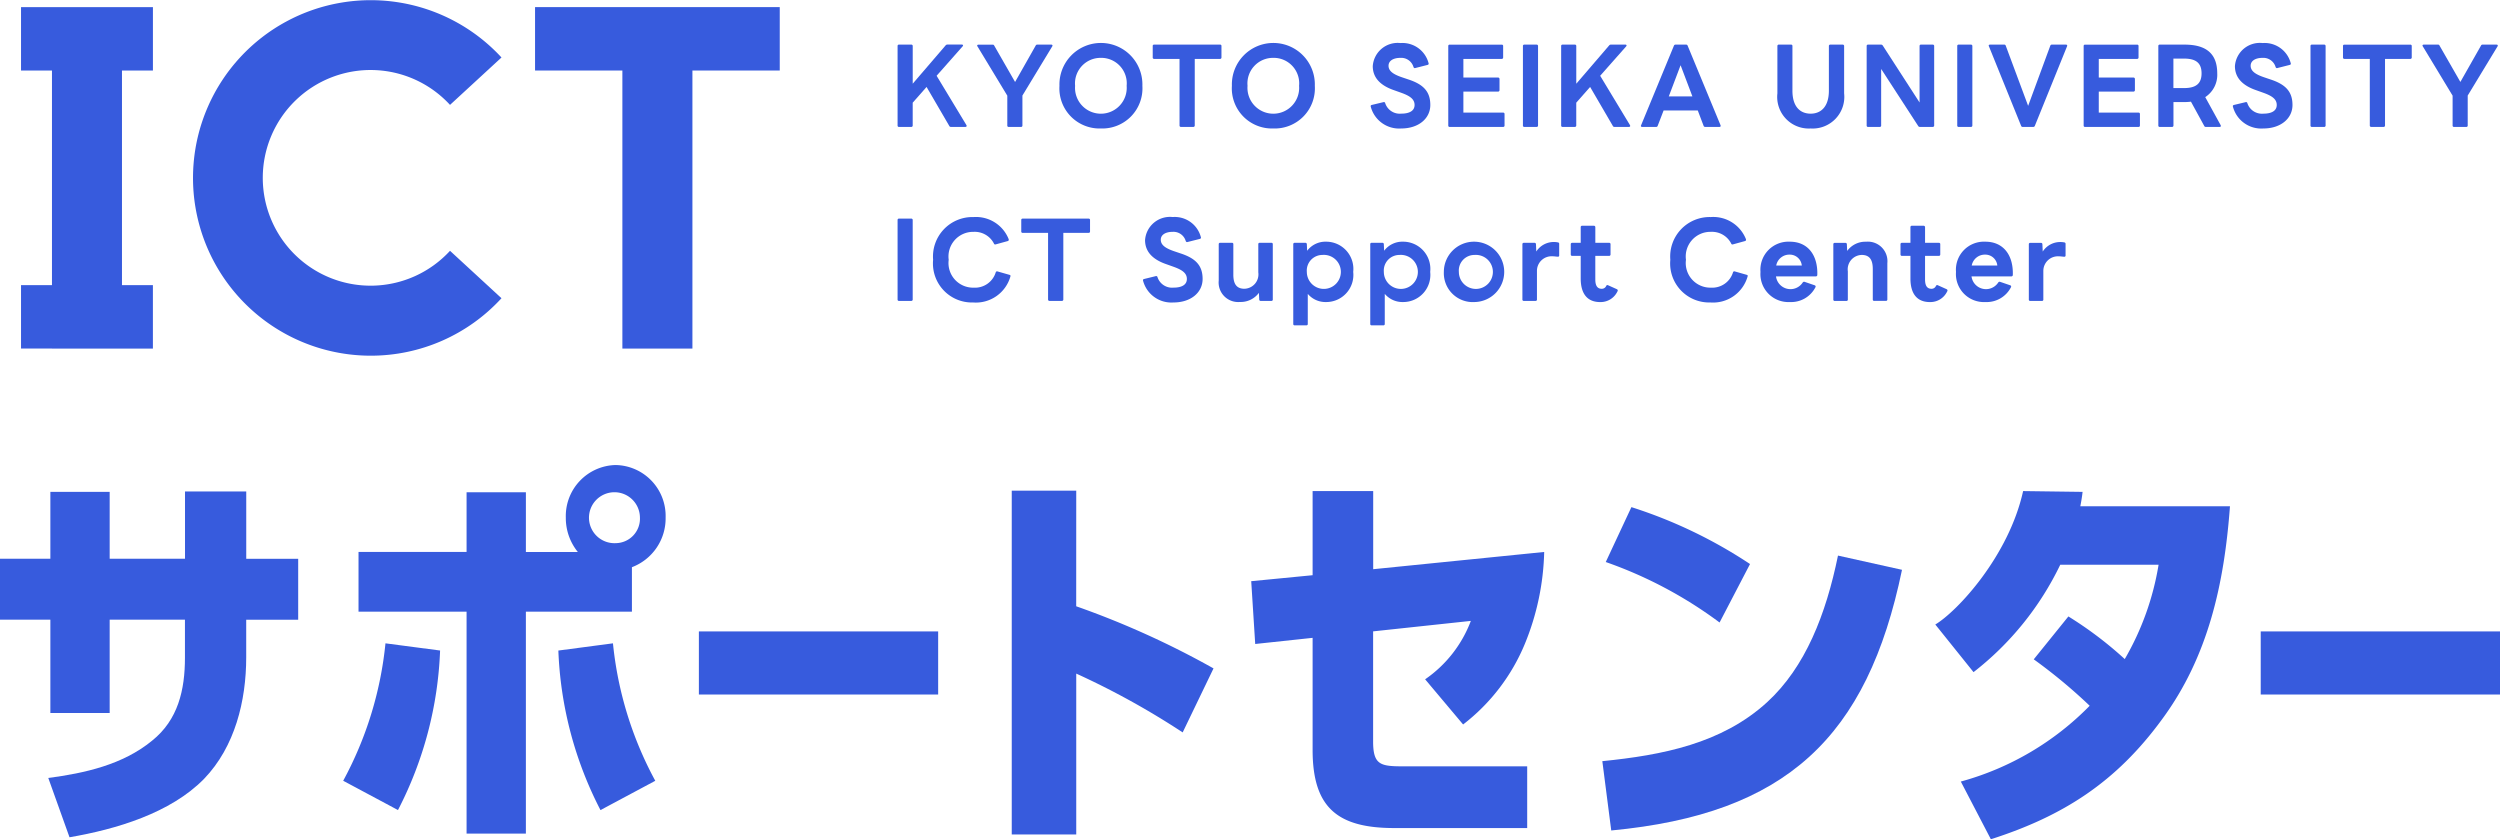
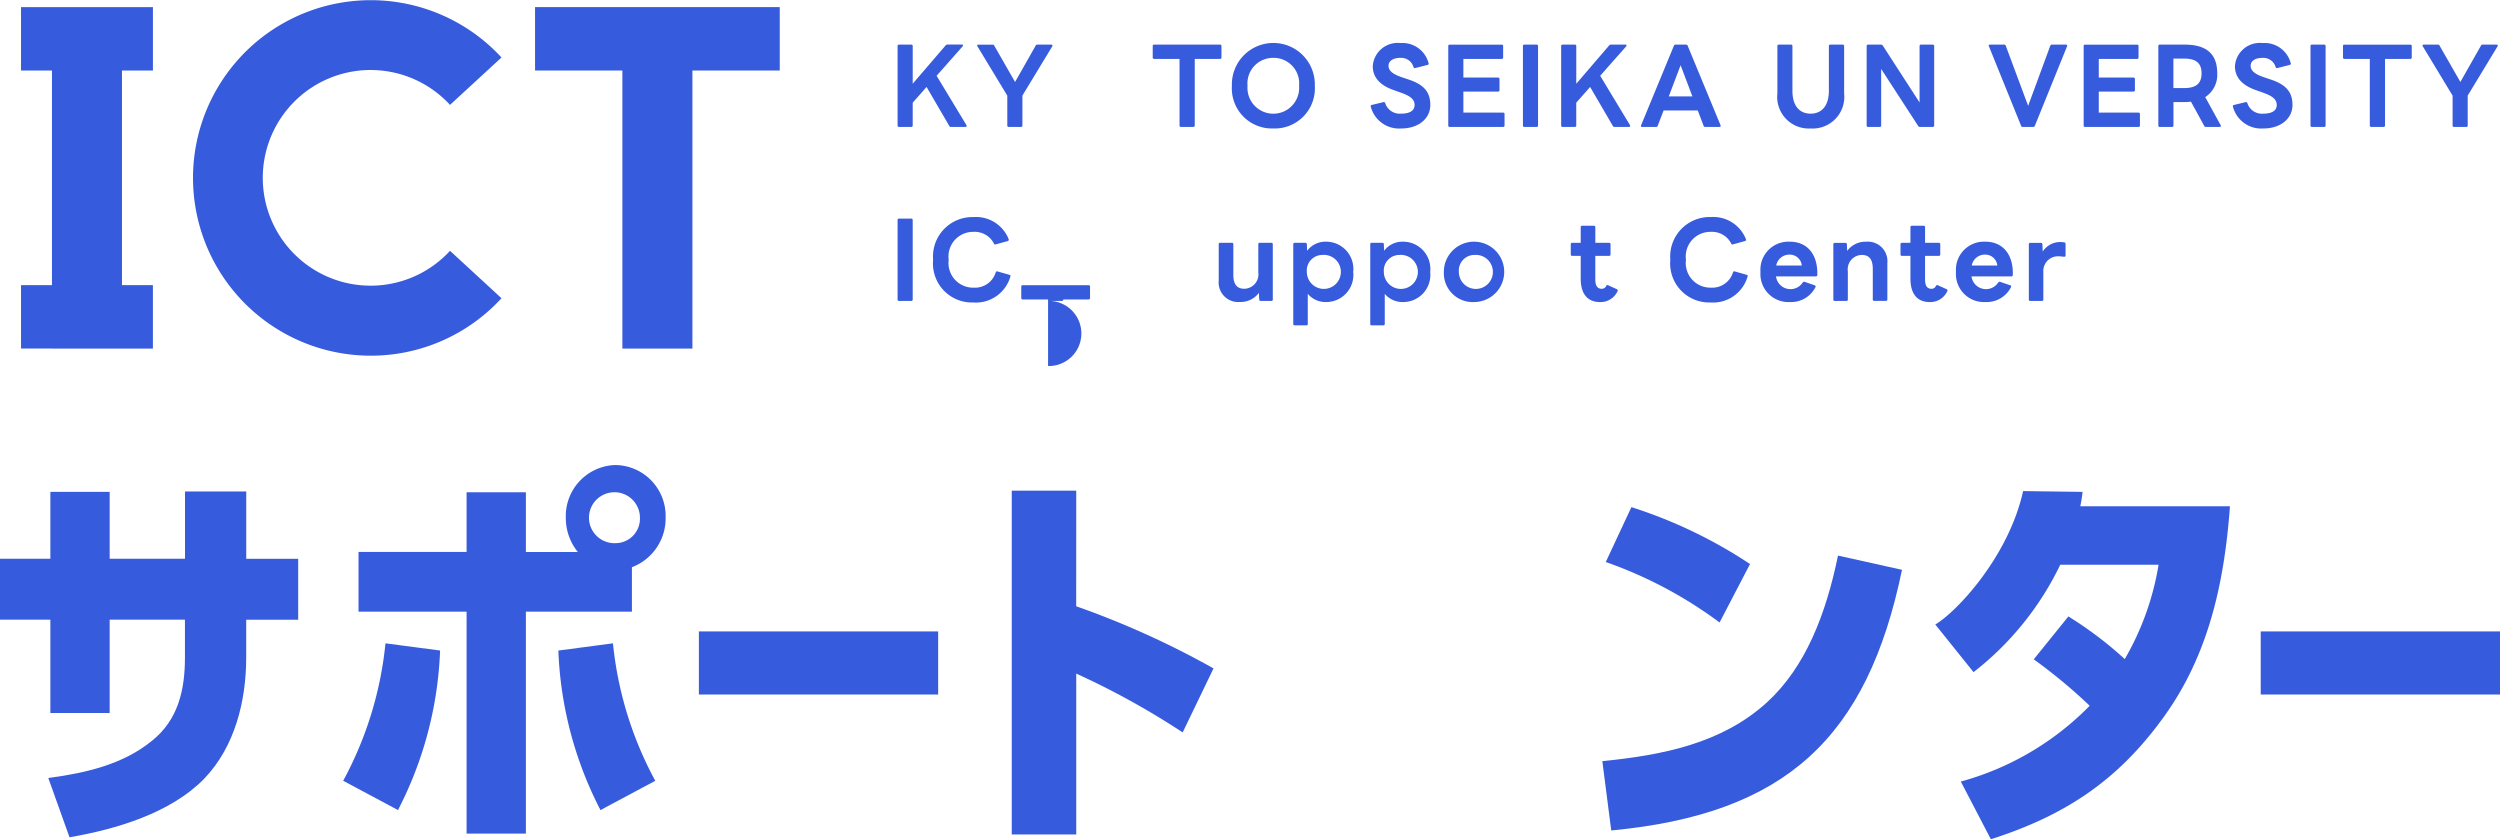
<svg xmlns="http://www.w3.org/2000/svg" width="220.431" height="74" viewBox="0 0 220.431 74">
  <g id="アートワーク_25" data-name="アートワーク 25" transform="translate(110.215 37)">
    <g id="グループ_189032" data-name="グループ 189032" transform="translate(-110.215 -37)">
      <g id="レイヤー_1のコピー" data-name="レイヤー 1のコピー">
        <g id="グループ_189031" data-name="グループ 189031">
          <path id="パス_56477" data-name="パス 56477" d="M85.055,11.479h1.077a.12.12,0,0,0,.128-.128V9.343l1.223-1.388,2,3.433a.149.149,0,0,0,.146.09h1.278c.073,0,.11-.036.11-.09A.251.251,0,0,0,91,11.324L88.368,6.969l2.292-2.593A.169.169,0,0,0,90.7,4.3c0-.047-.036-.083-.109-.083H89.327a.2.2,0,0,0-.165.074l-2.9,3.377V4.35a.12.12,0,0,0-.128-.129H85.055a.116.116,0,0,0-.128.129v7A.115.115,0,0,0,85.055,11.479Z" transform="translate(-5.785 -0.288)" fill="#375bdd" />
          <path id="パス_56478" data-name="パス 56478" d="M95.114,8.722v2.629a.115.115,0,0,0,.128.128h1.077a.115.115,0,0,0,.128-.128V8.713l2.629-4.336c.054-.082.009-.156-.091-.156H97.761a.149.149,0,0,0-.147.092L95.8,7.517l-1.835-3.2a.14.14,0,0,0-.146-.092H92.575c-.073,0-.118.036-.118.092a.119.119,0,0,0,.028.063Z" transform="translate(-6.298 -0.288)" fill="#375bdd" />
-           <path id="パス_56479" data-name="パス 56479" d="M103.894,11.606a3.54,3.54,0,0,0,3.661-3.761,3.658,3.658,0,1,0-7.312,0A3.538,3.538,0,0,0,103.894,11.606Zm0-6.227a2.25,2.25,0,0,1,2.274,2.466,2.28,2.28,0,1,1-4.546,0A2.254,2.254,0,0,1,103.894,5.38Z" transform="translate(-6.828 -0.278)" fill="#375bdd" />
          <path id="パス_56480" data-name="パス 56480" d="M109.185,5.482h2.246v5.869a.119.119,0,0,0,.128.128h1.077a.123.123,0,0,0,.137-.128V5.482H115a.12.12,0,0,0,.128-.129v-1A.115.115,0,0,0,115,4.221h-5.815a.113.113,0,0,0-.118.129v1A.118.118,0,0,0,109.185,5.482Z" transform="translate(-7.429 -0.288)" fill="#375bdd" />
          <path id="パス_56481" data-name="パス 56481" d="M120.21,11.606a3.54,3.54,0,0,0,3.66-3.761,3.658,3.658,0,1,0-7.312,0A3.537,3.537,0,0,0,120.21,11.606Zm0-6.227a2.249,2.249,0,0,1,2.273,2.466,2.28,2.28,0,1,1-4.546,0A2.254,2.254,0,0,1,120.21,5.38Z" transform="translate(-7.939 -0.278)" fill="#375bdd" />
          <path id="パス_56482" data-name="パス 56482" d="M132.383,11.606c1.515,0,2.565-.868,2.565-2.073S134.31,7.707,133,7.279l-.511-.173c-.849-.283-1.224-.584-1.224-1.032,0-.43.412-.694,1.05-.694a1.126,1.126,0,0,1,1.151.813c.027.055.063.091.109.091a.116.116,0,0,0,.055-.009L134.711,6a.111.111,0,0,0,.083-.155,2.38,2.38,0,0,0-2.483-1.771,2.2,2.2,0,0,0-2.437,2.035c0,1.04.7,1.717,1.862,2.118l.639.228c.739.265,1.186.548,1.186,1.077s-.474.766-1.178.766a1.351,1.351,0,0,1-1.415-.931.116.116,0,0,0-.109-.09.105.105,0,0,0-.046.008l-1.033.247c-.054.019-.09.046-.09.1a.124.124,0,0,0,.008.055A2.583,2.583,0,0,0,132.383,11.606Z" transform="translate(-8.834 -0.278)" fill="#375bdd" />
          <path id="パス_56483" data-name="パス 56483" d="M137.164,11.479h4.7a.116.116,0,0,0,.129-.128v-1a.122.122,0,0,0-.129-.136h-3.5V8.365h3.049a.127.127,0,0,0,.137-.127V7.262a.13.13,0,0,0-.137-.138h-3.049V5.482h3.378a.121.121,0,0,0,.128-.129v-1a.116.116,0,0,0-.128-.129h-4.583a.116.116,0,0,0-.128.129v7A.115.115,0,0,0,137.164,11.479Z" transform="translate(-9.334 -0.288)" fill="#375bdd" />
          <path id="パス_56484" data-name="パス 56484" d="M144.225,11.479H145.3a.12.12,0,0,0,.128-.128v-7a.12.12,0,0,0-.128-.129h-1.077a.116.116,0,0,0-.128.129v7A.115.115,0,0,0,144.225,11.479Z" transform="translate(-9.815 -0.288)" fill="#375bdd" />
          <path id="パス_56485" data-name="パス 56485" d="M149.043,11.351V9.343l1.223-1.388,2,3.433a.149.149,0,0,0,.146.09h1.278c.073,0,.11-.036.11-.09a.217.217,0,0,0-.018-.064l-2.63-4.355,2.292-2.593a.181.181,0,0,0,.036-.073c0-.047-.036-.083-.11-.083H152.11a.2.2,0,0,0-.165.074l-2.9,3.377V4.35a.12.12,0,0,0-.128-.129h-1.077a.116.116,0,0,0-.128.129v7a.115.115,0,0,0,.128.128h1.077A.12.12,0,0,0,149.043,11.351Z" transform="translate(-10.061 -0.288)" fill="#375bdd" />
          <path id="パス_56486" data-name="パス 56486" d="M156.593,11.479a.137.137,0,0,0,.146-.1l.52-1.351h3.013l.512,1.351a.144.144,0,0,0,.145.1h1.251c.074,0,.11-.036.11-.09a.113.113,0,0,0-.009-.055l-2.9-7.011a.137.137,0,0,0-.146-.1h-.923a.143.143,0,0,0-.145.1l-2.894,7.011c-.046.091.008.145.1.145Zm2.164-5.44,1.04,2.748h-2.081Z" transform="translate(-10.575 -0.288)" fill="#375bdd" />
          <path id="パス_56487" data-name="パス 56487" d="M171.107,11.616a2.792,2.792,0,0,0,2.949-3.1V4.35a.12.12,0,0,0-.129-.129h-1.086a.12.12,0,0,0-.129.129V8.284c0,1.424-.712,2.026-1.607,2.026-.913,0-1.607-.6-1.607-2.026V4.35a.116.116,0,0,0-.128-.129H168.3a.12.12,0,0,0-.128.129V8.521A2.785,2.785,0,0,0,171.107,11.616Z" transform="translate(-11.455 -0.288)" fill="#375bdd" />
          <path id="パス_56488" data-name="パス 56488" d="M176.747,11.479h1.023a.115.115,0,0,0,.127-.128V6.367l3.26,5.021a.161.161,0,0,0,.156.09h1.131a.12.12,0,0,0,.128-.128v-7a.12.12,0,0,0-.128-.129h-1.032a.116.116,0,0,0-.128.129V9.325l-3.24-5.012a.184.184,0,0,0-.165-.092h-1.132a.116.116,0,0,0-.128.129v7A.115.115,0,0,0,176.747,11.479Z" transform="translate(-12.031 -0.288)" fill="#375bdd" />
-           <path id="パス_56489" data-name="パス 56489" d="M185.316,11.479h1.078a.119.119,0,0,0,.127-.128v-7a.119.119,0,0,0-.127-.129h-1.078a.115.115,0,0,0-.127.129v7A.115.115,0,0,0,185.316,11.479Z" transform="translate(-12.614 -0.288)" fill="#375bdd" />
          <path id="パス_56490" data-name="パス 56490" d="M191.022,11.379a.139.139,0,0,0,.146.1h.922a.144.144,0,0,0,.146-.1l2.839-7.011c.036-.082-.008-.146-.1-.146h-1.224a.142.142,0,0,0-.156.1l-1.952,5.3-1.973-5.3a.131.131,0,0,0-.146-.1h-1.241c-.073,0-.118.036-.118.092a.125.125,0,0,0,.019.054Z" transform="translate(-12.817 -0.288)" fill="#375bdd" />
          <path id="パス_56491" data-name="パス 56491" d="M197.283,11.479h4.7a.116.116,0,0,0,.129-.128v-1a.122.122,0,0,0-.129-.136h-3.5V8.365h3.05a.126.126,0,0,0,.136-.127V7.262a.129.129,0,0,0-.136-.138h-3.05V5.482h3.378a.121.121,0,0,0,.128-.129v-1a.116.116,0,0,0-.128-.129h-4.583a.116.116,0,0,0-.128.129v7A.115.115,0,0,0,197.283,11.479Z" transform="translate(-13.429 -0.288)" fill="#375bdd" />
          <path id="パス_56492" data-name="パス 56492" d="M204.344,11.479h1.077a.12.12,0,0,0,.128-.128V9.289h.986a5.524,5.524,0,0,0,.557-.036l1.169,2.136a.14.14,0,0,0,.145.09h1.214c.073,0,.11-.036.11-.09a.224.224,0,0,0-.019-.064l-1.36-2.474a2.348,2.348,0,0,0,1.058-2.1c0-1.635-.866-2.529-2.875-2.529h-2.191a.116.116,0,0,0-.128.129v7A.115.115,0,0,0,204.344,11.479Zm1.2-6.025h.94c1.049,0,1.543.392,1.543,1.3s-.494,1.3-1.543,1.3h-.94Z" transform="translate(-13.91 -0.288)" fill="#375bdd" />
          <path id="パス_56493" data-name="パス 56493" d="M216.525,9.534c0-1.2-.638-1.826-1.953-2.255l-.511-.173c-.849-.283-1.224-.584-1.224-1.032,0-.43.412-.694,1.05-.694a1.126,1.126,0,0,1,1.151.813c.027.055.063.091.109.091a.116.116,0,0,0,.055-.009L216.288,6a.111.111,0,0,0,.082-.155,2.38,2.38,0,0,0-2.483-1.771A2.2,2.2,0,0,0,211.45,6.11c0,1.04.7,1.717,1.862,2.118l.639.228c.74.265,1.186.548,1.186,1.077s-.474.766-1.178.766a1.351,1.351,0,0,1-1.415-.931.116.116,0,0,0-.109-.09.105.105,0,0,0-.046.008l-1.033.247c-.054.019-.09.046-.09.1a.113.113,0,0,0,.009.055,2.581,2.581,0,0,0,2.683,1.918C215.474,11.606,216.525,10.739,216.525,9.534Z" transform="translate(-14.391 -0.278)" fill="#375bdd" />
          <path id="パス_56494" data-name="パス 56494" d="M218.74,11.479h1.077a.119.119,0,0,0,.128-.128v-7a.12.12,0,0,0-.128-.129H218.74a.115.115,0,0,0-.127.129v7A.115.115,0,0,0,218.74,11.479Z" transform="translate(-14.891 -0.288)" fill="#375bdd" />
          <path id="パス_56495" data-name="パス 56495" d="M221.805,5.482h2.246v5.869a.12.12,0,0,0,.129.128h1.076a.122.122,0,0,0,.137-.128V5.482h2.227a.121.121,0,0,0,.129-.129v-1a.116.116,0,0,0-.129-.129h-5.815a.113.113,0,0,0-.118.129v1A.118.118,0,0,0,221.805,5.482Z" transform="translate(-15.1 -0.288)" fill="#375bdd" />
          <path id="パス_56496" data-name="パス 56496" d="M231.865,8.722v2.629a.115.115,0,0,0,.128.128h1.077a.115.115,0,0,0,.127-.128V8.713l2.63-4.336c.055-.082.009-.156-.091-.156h-1.223a.149.149,0,0,0-.147.092l-1.816,3.2-1.835-3.2a.14.14,0,0,0-.146-.092h-1.241c-.073,0-.118.036-.118.092a.119.119,0,0,0,.028.063Z" transform="translate(-15.613 -0.288)" fill="#375bdd" />
          <path id="パス_56497" data-name="パス 56497" d="M85.055,27.941h1.077a.12.12,0,0,0,.128-.128v-7a.12.12,0,0,0-.128-.129H85.055a.116.116,0,0,0-.128.129v7A.115.115,0,0,0,85.055,27.941Z" transform="translate(-5.785 -1.409)" fill="#375bdd" />
          <path id="パス_56498" data-name="パス 56498" d="M95.013,25.63l-1.05-.3a.119.119,0,0,0-.155.092,1.914,1.914,0,0,1-1.945,1.341,2.17,2.17,0,0,1-2.2-2.456,2.173,2.173,0,0,1,2.2-2.465,1.9,1.9,0,0,1,1.789,1.032.114.114,0,0,0,.11.082l.046-.009,1.059-.292a.11.11,0,0,0,.091-.118.128.128,0,0,0-.008-.055,3.1,3.1,0,0,0-3.1-1.944,3.48,3.48,0,0,0-3.561,3.769,3.439,3.439,0,0,0,3.533,3.762,3.164,3.164,0,0,0,3.287-2.31C95.122,25.694,95.1,25.648,95.013,25.63Z" transform="translate(-6.014 -1.399)" fill="#375bdd" />
-           <path id="パス_56499" data-name="パス 56499" d="M99.122,27.941H100.2a.123.123,0,0,0,.138-.128V21.944h2.226a.121.121,0,0,0,.129-.129v-1a.116.116,0,0,0-.129-.129H96.747a.113.113,0,0,0-.118.129v1a.118.118,0,0,0,.118.129h2.246v5.869A.12.12,0,0,0,99.122,27.941Z" transform="translate(-6.582 -1.409)" fill="#375bdd" />
-           <path id="パス_56500" data-name="パス 56500" d="M110.838,28.068c1.515,0,2.565-.868,2.565-2.073s-.638-1.826-1.953-2.255l-.511-.173c-.849-.283-1.224-.584-1.224-1.032,0-.43.412-.694,1.05-.694a1.126,1.126,0,0,1,1.151.813c.027.055.063.091.109.091a.116.116,0,0,0,.055-.009l1.086-.274c.055-.019.092-.055.092-.1a.113.113,0,0,0-.009-.055,2.38,2.38,0,0,0-2.483-1.771,2.2,2.2,0,0,0-2.437,2.035c0,1.04.7,1.717,1.862,2.118l.639.228c.74.265,1.186.548,1.186,1.077s-.474.766-1.178.766a1.351,1.351,0,0,1-1.415-.931.116.116,0,0,0-.109-.09.105.105,0,0,0-.046.008L108.236,26c-.054.018-.09.046-.09.1a.126.126,0,0,0,.008.055A2.583,2.583,0,0,0,110.838,28.068Z" transform="translate(-7.366 -1.399)" fill="#375bdd" />
+           <path id="パス_56499" data-name="パス 56499" d="M99.122,27.941H100.2a.123.123,0,0,0,.138-.128h2.226a.121.121,0,0,0,.129-.129v-1a.116.116,0,0,0-.129-.129H96.747a.113.113,0,0,0-.118.129v1a.118.118,0,0,0,.118.129h2.246v5.869A.12.12,0,0,0,99.122,27.941Z" transform="translate(-6.582 -1.409)" fill="#375bdd" />
          <path id="パス_56501" data-name="パス 56501" d="M118.856,27.385l.028.584a.122.122,0,0,0,.137.128h.931a.115.115,0,0,0,.128-.128V23.1a.115.115,0,0,0-.128-.128h-1.021a.116.116,0,0,0-.129.128v2.483a1.267,1.267,0,0,1-1.224,1.442c-.665,0-.977-.392-.977-1.241V23.1a.115.115,0,0,0-.128-.128h-1.032a.119.119,0,0,0-.128.128v3.2a1.723,1.723,0,0,0,1.871,1.89A1.99,1.99,0,0,0,118.856,27.385Z" transform="translate(-7.855 -1.565)" fill="#375bdd" />
          <path id="パス_56502" data-name="パス 56502" d="M123.589,23.671l-.027-.575a.122.122,0,0,0-.137-.128h-.931a.116.116,0,0,0-.129.128v7.02a.116.116,0,0,0,.129.129h1.022a.116.116,0,0,0,.129-.129V27.469a2.043,2.043,0,0,0,1.615.721,2.392,2.392,0,0,0,2.391-2.657,2.4,2.4,0,0,0-2.391-2.665A2.012,2.012,0,0,0,123.589,23.671Zm1.351.365a1.5,1.5,0,1,1-1.378,1.5A1.378,1.378,0,0,1,124.94,24.037Z" transform="translate(-8.335 -1.558)" fill="#375bdd" />
          <path id="パス_56503" data-name="パス 56503" d="M129.78,30.245H130.8a.116.116,0,0,0,.129-.129V27.469a2.043,2.043,0,0,0,1.615.721,2.392,2.392,0,0,0,2.391-2.657,2.4,2.4,0,0,0-2.391-2.665,2.009,2.009,0,0,0-1.67.8l-.028-.575a.122.122,0,0,0-.137-.128h-.931a.115.115,0,0,0-.128.128v7.02A.116.116,0,0,0,129.78,30.245Zm2.446-6.208a1.5,1.5,0,1,1-1.378,1.5A1.378,1.378,0,0,1,132.226,24.037Z" transform="translate(-8.831 -1.558)" fill="#375bdd" />
          <path id="パス_56504" data-name="パス 56504" d="M139.326,28.19a2.661,2.661,0,1,0-2.713-2.657A2.55,2.55,0,0,0,139.326,28.19Zm0-4.153a1.5,1.5,0,1,1-1.389,1.5A1.377,1.377,0,0,1,139.326,24.037Z" transform="translate(-9.305 -1.558)" fill="#375bdd" />
-           <path id="パス_56505" data-name="パス 56505" d="M147.178,22.933a1.72,1.72,0,0,0-.347-.036,1.837,1.837,0,0,0-1.561.84l-.028-.638a.121.121,0,0,0-.136-.128h-.931a.116.116,0,0,0-.129.128v4.865a.116.116,0,0,0,.129.128H145.2a.116.116,0,0,0,.129-.128v-2.52a1.287,1.287,0,0,1,1.35-1.287c.211,0,.366.037.5.037a.1.1,0,0,0,.11-.111V23.07A.123.123,0,0,0,147.178,22.933Z" transform="translate(-9.812 -1.56)" fill="#375bdd" />
          <path id="パス_56506" data-name="パス 56506" d="M152.729,27.165a.171.171,0,0,0,.036-.1.128.128,0,0,0-.074-.109l-.775-.348a.12.12,0,0,0-.173.064.416.416,0,0,1-.383.246c-.4,0-.575-.273-.575-.83V24.016H152a.12.12,0,0,0,.128-.128v-.895a.115.115,0,0,0-.128-.128h-1.213V21.488a.126.126,0,0,0-.129-.129h-1.032a.12.12,0,0,0-.128.129v1.378h-.748a.116.116,0,0,0-.129.128v.895a.12.12,0,0,0,.129.128h.748v1.99c0,1.388.611,2.082,1.717,2.082A1.64,1.64,0,0,0,152.729,27.165Z" transform="translate(-10.123 -1.455)" fill="#375bdd" />
          <path id="パス_56507" data-name="パス 56507" d="M158.041,24.306a3.439,3.439,0,0,0,3.533,3.762,3.165,3.165,0,0,0,3.287-2.31c.018-.064-.009-.11-.091-.129l-1.05-.3a.119.119,0,0,0-.155.092,1.914,1.914,0,0,1-1.945,1.341,2.17,2.17,0,0,1-2.2-2.456,2.173,2.173,0,0,1,2.2-2.465,1.9,1.9,0,0,1,1.789,1.032.114.114,0,0,0,.11.082l.046-.009,1.059-.292a.11.11,0,0,0,.091-.118.128.128,0,0,0-.008-.055,3.1,3.1,0,0,0-3.1-1.944A3.48,3.48,0,0,0,158.041,24.306Z" transform="translate(-10.765 -1.399)" fill="#375bdd" />
          <path id="パス_56508" data-name="パス 56508" d="M169.164,28.19a2.41,2.41,0,0,0,2.255-1.306.117.117,0,0,0-.073-.173l-.877-.3a.143.143,0,0,0-.173.056,1.287,1.287,0,0,1-2.356-.539h3.506a.126.126,0,0,0,.136-.129c.056-1.761-.848-2.93-2.418-2.93a2.472,2.472,0,0,0-2.592,2.665A2.47,2.47,0,0,0,169.164,28.19Zm-.009-4.181a1.063,1.063,0,0,1,1.06.959h-2.255A1.175,1.175,0,0,1,169.154,24.009Z" transform="translate(-11.346 -1.558)" fill="#375bdd" />
          <path id="パス_56509" data-name="パス 56509" d="M173.465,23.1v4.865a.116.116,0,0,0,.129.128h1.021a.116.116,0,0,0,.129-.128V25.478a1.268,1.268,0,0,1,1.224-1.442c.665,0,.976.392.976,1.242v2.683a.116.116,0,0,0,.129.128H178.1a.12.12,0,0,0,.128-.128v-3.2a1.724,1.724,0,0,0-1.871-1.89,1.982,1.982,0,0,0-1.671.813l-.028-.584a.121.121,0,0,0-.136-.128h-.931A.116.116,0,0,0,173.465,23.1Z" transform="translate(-11.816 -1.558)" fill="#375bdd" />
          <path id="パス_56510" data-name="パス 56510" d="M183.929,27.165a.171.171,0,0,0,.036-.1.129.129,0,0,0-.073-.109l-.775-.348a.121.121,0,0,0-.174.064.415.415,0,0,1-.383.246c-.4,0-.575-.273-.575-.83V24.016H183.2a.12.12,0,0,0,.127-.128v-.895a.115.115,0,0,0-.127-.128h-1.214V21.488a.126.126,0,0,0-.129-.129h-1.031a.12.12,0,0,0-.129.129v1.378h-.748a.115.115,0,0,0-.128.128v.895a.119.119,0,0,0,.128.128h.748v1.99c0,1.388.611,2.082,1.717,2.082A1.64,1.64,0,0,0,183.929,27.165Z" transform="translate(-12.249 -1.455)" fill="#375bdd" />
          <path id="パス_56511" data-name="パス 56511" d="M187.663,28.19a2.41,2.41,0,0,0,2.255-1.306.117.117,0,0,0-.073-.173l-.877-.3a.144.144,0,0,0-.173.056,1.287,1.287,0,0,1-2.356-.539h3.506a.126.126,0,0,0,.136-.129c.056-1.761-.848-2.93-2.418-2.93a2.472,2.472,0,0,0-2.592,2.665A2.47,2.47,0,0,0,187.663,28.19Zm-.009-4.181a1.063,1.063,0,0,1,1.06.959h-2.255A1.176,1.176,0,0,1,187.654,24.009Z" transform="translate(-12.606 -1.558)" fill="#375bdd" />
          <path id="パス_56512" data-name="パス 56512" d="M194.748,22.9a1.835,1.835,0,0,0-1.56.84l-.029-.638a.121.121,0,0,0-.136-.128h-.931a.116.116,0,0,0-.129.128v4.865a.116.116,0,0,0,.129.128h1.021a.116.116,0,0,0,.129-.128v-2.52a1.287,1.287,0,0,1,1.35-1.287c.211,0,.366.037.5.037a.1.1,0,0,0,.11-.111V23.07a.123.123,0,0,0-.11-.137A1.72,1.72,0,0,0,194.748,22.9Z" transform="translate(-13.076 -1.56)" fill="#375bdd" />
          <path id="パス_56513" data-name="パス 56513" d="M21.712,46.5h-5.4v5.935H9.67v-5.9H4.441v5.9H0v5.37H4.441v8.231H9.67V57.808h6.637v3.356c0,2.826-.6,5.476-2.9,7.313-2.579,2.12-5.935,2.862-9.15,3.286l1.872,5.229c4.1-.706,8.9-2.12,11.87-5.158,2.721-2.826,3.71-6.889,3.71-10.705v-3.32h4.583v-5.37H21.712Z" transform="translate(0 -3.168)" fill="#375bdd" />
          <path id="パス_56514" data-name="パス 56514" d="M56.579,44A4.5,4.5,0,0,0,52.2,48.628a4.755,4.755,0,0,0,1.06,3.039h-4.58V46.4H43.45v5.264H33.923V56.93H43.45V76.5h5.229V56.93h9.35V53.008A4.6,4.6,0,0,0,61,48.628,4.488,4.488,0,0,0,56.579,44Zm0,6.889a2.246,2.246,0,1,1,2.156-2.261A2.158,2.158,0,0,1,56.579,50.888Z" transform="translate(-2.311 -2.997)" fill="#375bdd" />
          <rect id="長方形_1217" data-name="長方形 1217" width="21.098" height="5.563" transform="translate(61.622 55.674)" fill="#375bdd" />
          <path id="パス_56515" data-name="パス 56515" d="M101.416,46.426H95.729V76.739h5.687V62.554A69.674,69.674,0,0,1,110.8,67.74l2.72-5.643a76.689,76.689,0,0,0-12.108-5.478Z" transform="translate(-6.521 -3.162)" fill="#375bdd" />
          <path id="パス_56516" data-name="パス 56516" d="M52.831,61.506a33.276,33.276,0,0,0,3.714,14.067l4.831-2.583,0,0A32.1,32.1,0,0,1,57.645,60.87Z" transform="translate(-3.599 -4.146)" fill="#375bdd" />
          <path id="パス_56517" data-name="パス 56517" d="M32.472,72.988l0,0,4.83,2.583a33.276,33.276,0,0,0,3.714-14.067L36.2,60.87A32.1,32.1,0,0,1,32.472,72.988Z" transform="translate(-2.212 -4.146)" fill="#375bdd" />
          <path id="パス_56518" data-name="パス 56518" d="M4.718,30.781h8.9V25.189H10.891V6.264H13.62V.673H1.99V6.264H4.718V25.189H1.99v5.591H4.718Z" transform="translate(-0.136 -0.046)" fill="#375bdd" />
          <path id="パス_56519" data-name="パス 56519" d="M33.942,31.362a15.622,15.622,0,0,0,11.519-5.067l-4.538-4.181a9.508,9.508,0,1,1,0-12.866l4.538-4.18A15.673,15.673,0,1,0,33.942,31.362Z" transform="translate(-1.244 0)" fill="#375bdd" />
          <rect id="長方形_1218" data-name="長方形 1218" width="21.098" height="5.563" transform="translate(199.333 55.674)" fill="#375bdd" />
          <path id="パス_56520" data-name="パス 56520" d="M161.968,58.155,164.653,53a41.947,41.947,0,0,0-10.459-5.017l-2.261,4.84A37.517,37.517,0,0,1,161.968,58.155Z" transform="translate(-10.349 -3.268)" fill="#375bdd" />
          <path id="パス_56521" data-name="パス 56521" d="M166.139,65.494c-4.005,3.663-9.268,4.668-14.531,5.2l.786,6.111c15.422-1.457,22.571-8.19,25.637-22.984l-5.644-1.254C171.326,57.749,169.515,62.4,166.139,65.494Z" transform="translate(-10.327 -3.58)" fill="#375bdd" />
-           <path id="パス_56522" data-name="パス 56522" d="M133.721,63.061l3.349,3.983a17.322,17.322,0,0,0,5.449-7.12,22.673,22.673,0,0,0,1.7-8.091l-15.077,1.52V46.464H123.8v7.419l-5.413.527.352,5.537,5.061-.541v9.882c0,5.087,2.192,6.889,7.208,6.889H142.72V70.735h-10.9c-2.015,0-2.685-.105-2.685-2.19V58.834l8.617-.923A10.925,10.925,0,0,1,133.721,63.061Z" transform="translate(-8.064 -3.165)" fill="#375bdd" />
          <path id="パス_56523" data-name="パス 56523" d="M196.1,46.535l-5.244-.071c-1.272,5.753-5.809,10.61-7.743,11.765l3.371,4.2a26.54,26.54,0,0,0,7.646-9.468H202.8a24.373,24.373,0,0,1-2.982,8.317,33.286,33.286,0,0,0-4.97-3.76L191.794,61.3a46.887,46.887,0,0,1,4.932,4.094,25.241,25.241,0,0,1-11.363,6.683l2.65,5.087c6.394-2.049,11.054-5.05,15.082-10.562,4.1-5.547,5.5-12.014,6-18.8H195.9C195.981,47.386,196.053,46.963,196.1,46.535Z" transform="translate(-12.473 -3.165)" fill="#375bdd" />
          <path id="パス_56524" data-name="パス 56524" d="M72.2,6.264V.673H50.625V6.264h7.7V30.781H64.5V6.264Z" transform="translate(-3.448 -0.046)" fill="#375bdd" />
        </g>
      </g>
    </g>
  </g>
</svg>